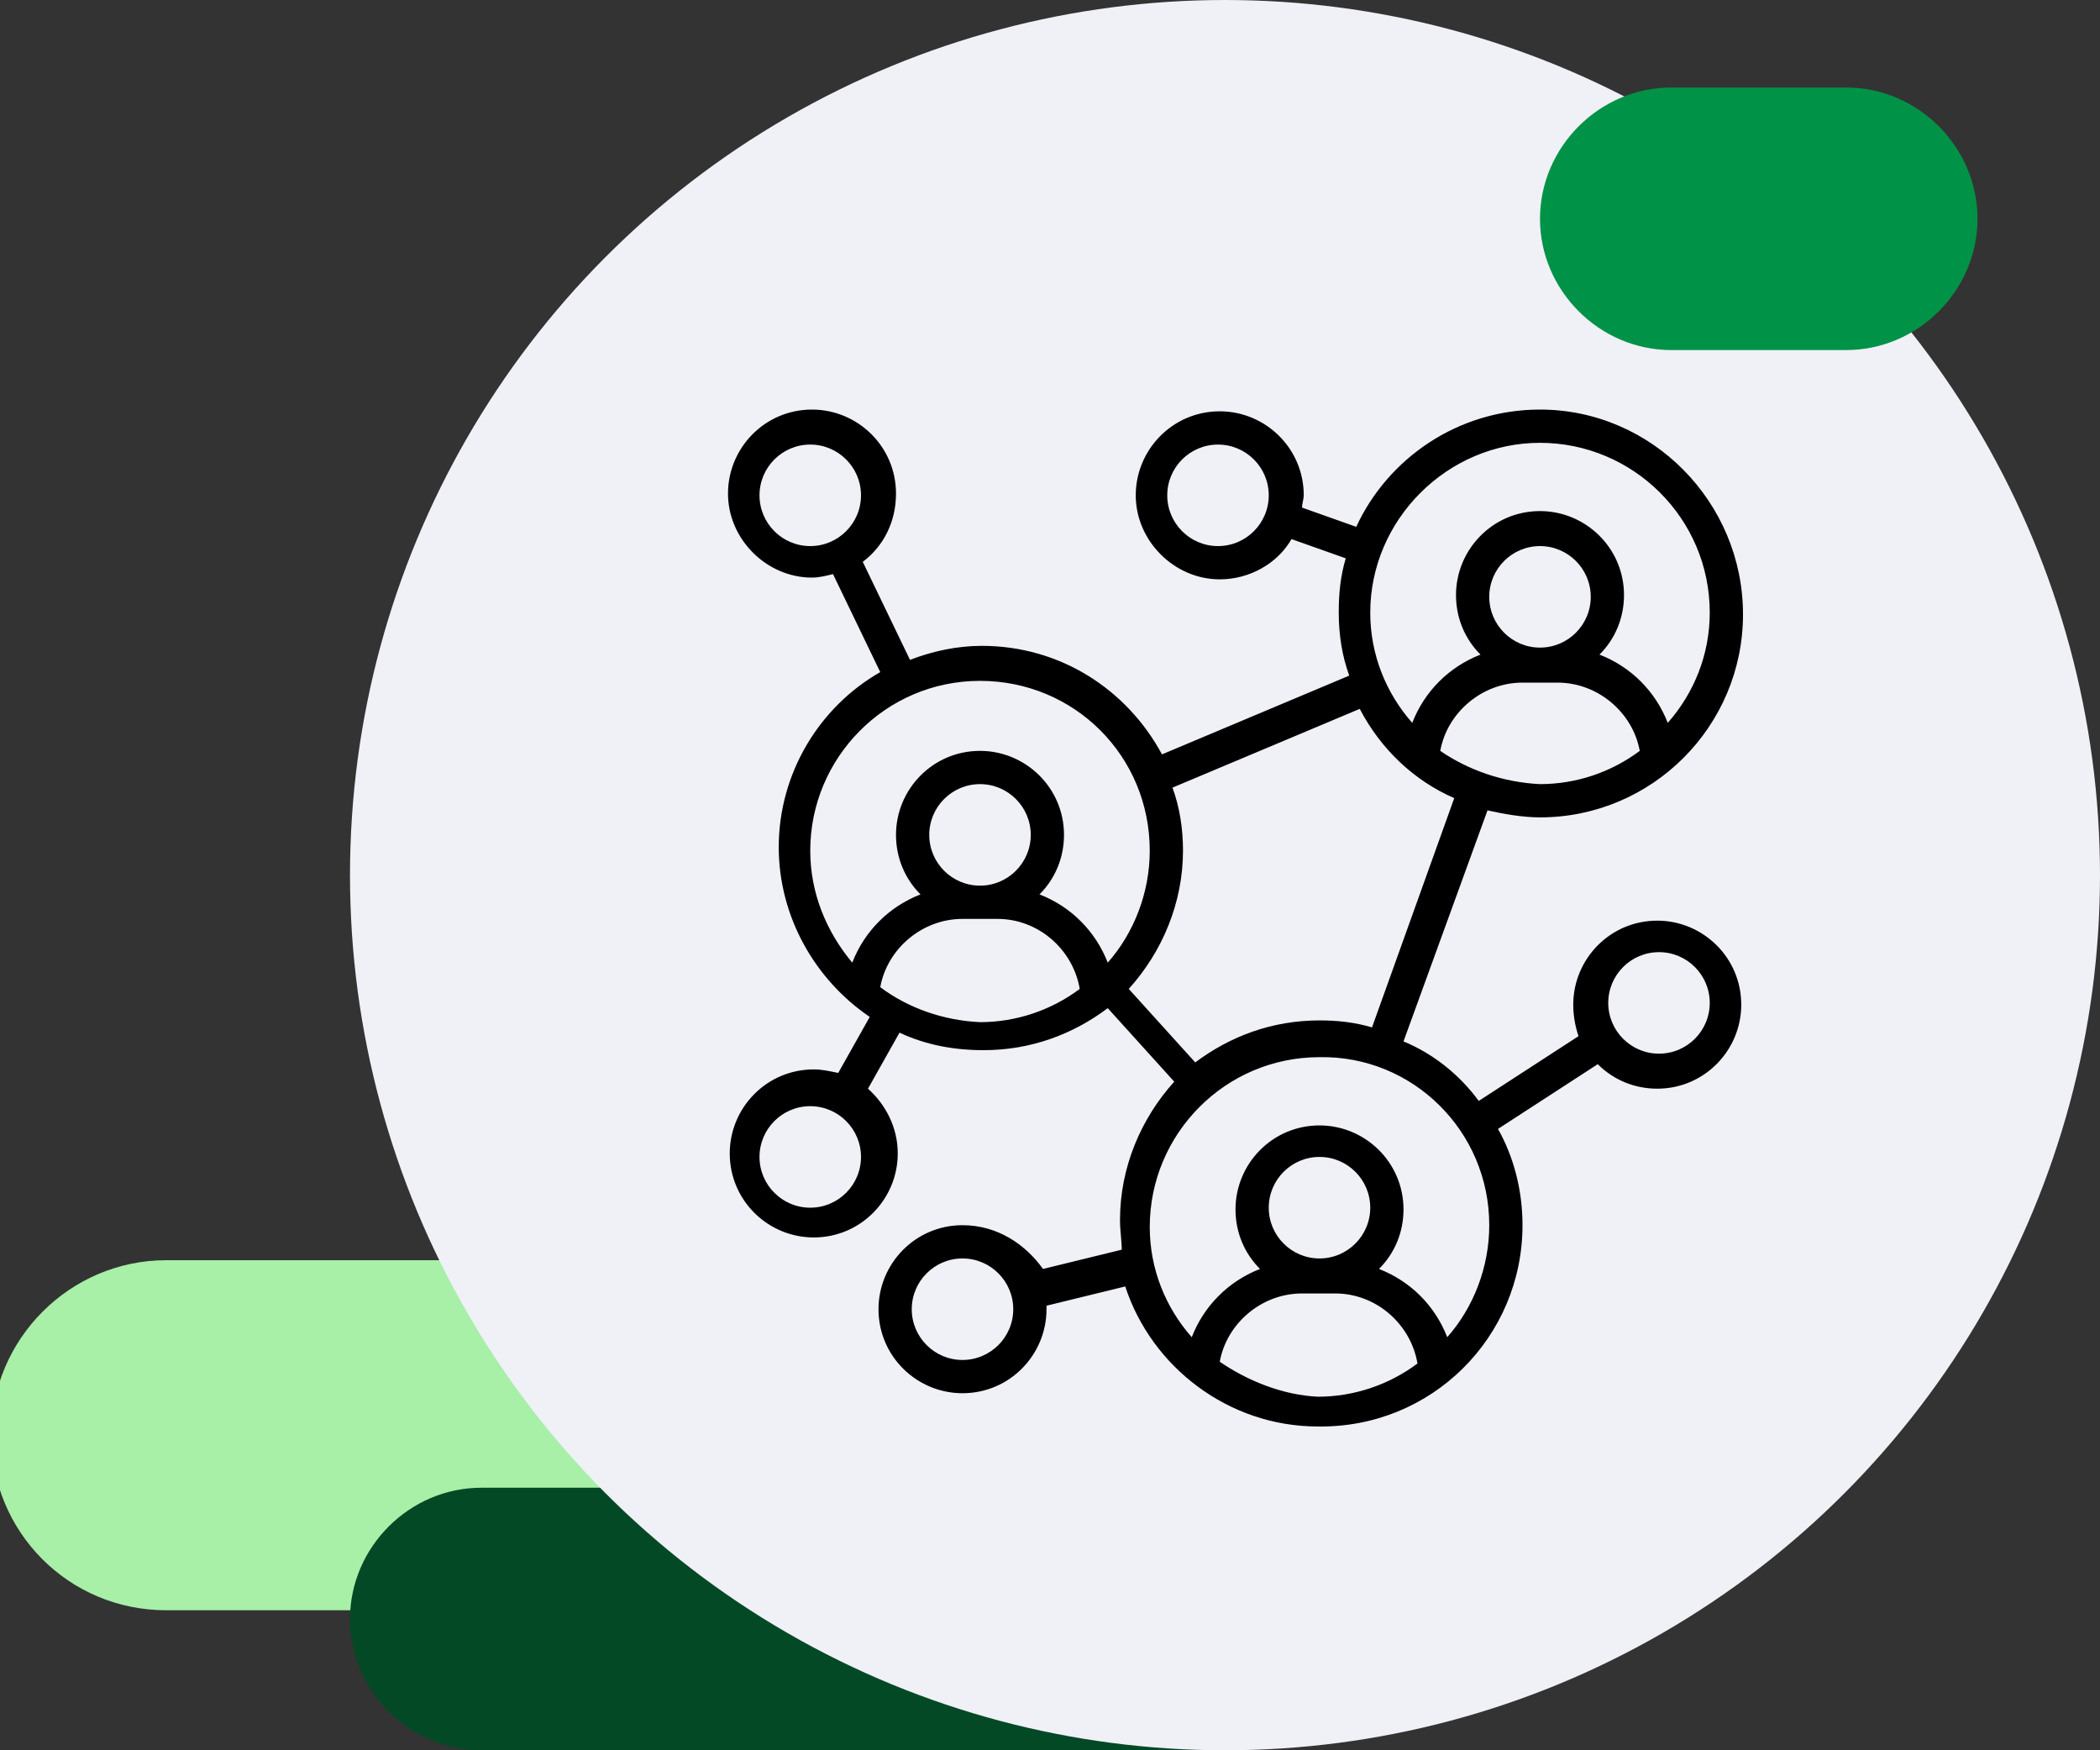
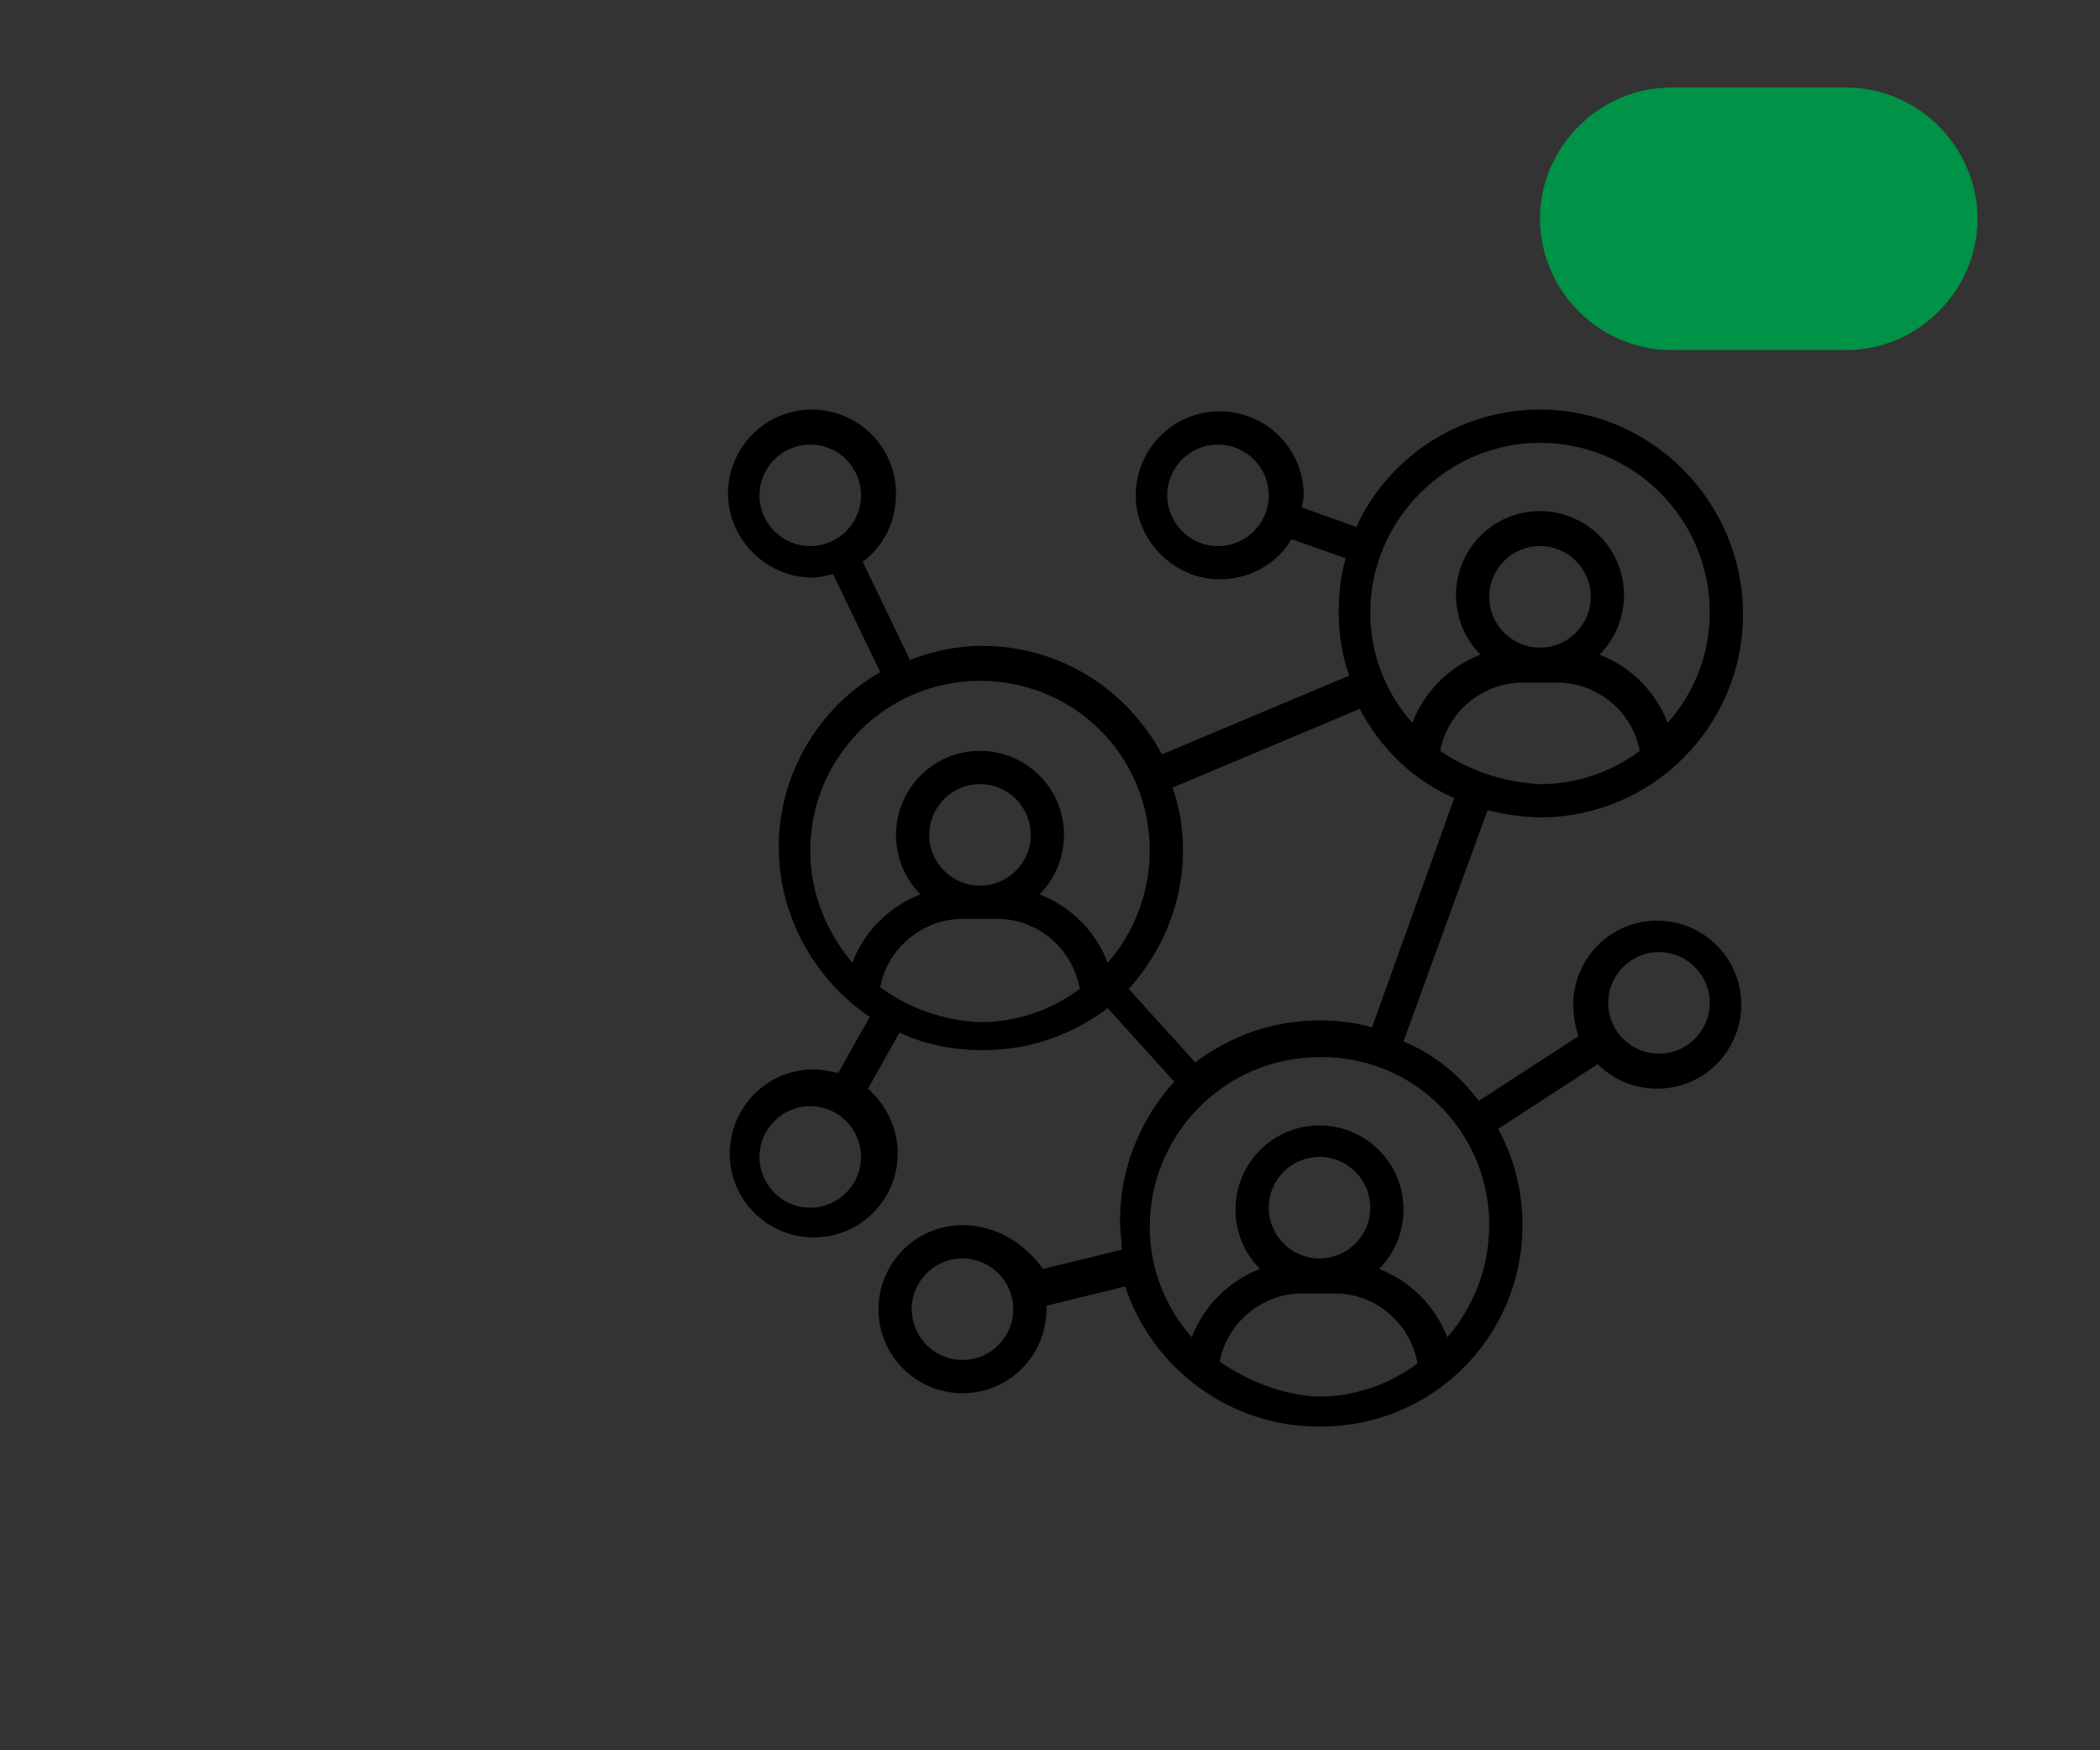
<svg xmlns="http://www.w3.org/2000/svg" version="1.1" id="Layer_1" x="0px" y="0px" viewBox="0 0 120 100" style="enable-background:new 0 0 120 100;" xml:space="preserve">
  <rect x="0" y="0" width="120" height="100" fill="#333333" stroke="none" />
  <style type="text/css">
	.st0{fill:#A8EFA8;}
	.st1{fill:#034925;}
	.st2{fill:#F0F0F7;}
	.st3{fill:#009247;}
</style>
-   <path class="st0" d="M-0.5,82c0-5.5,4.5-10,10-10h28c5.5,0,10,4.5,10,10s-4.5,10-10,10h-28C3.9,92-0.5,87.5-0.5,82z" />
-   <path class="st1" d="M20,92.5c0-4.1,3.4-7.5,7.5-7.5h42c4.1,0,7.5,3.4,7.5,7.5s-3.4,7.5-7.5,7.5h-42C23.4,100,20,96.6,20,92.5z" />
-   <circle class="st2" cx="70" cy="50" r="50" />
  <path class="st3" d="M88,12.5C88,8.4,91.4,5,95.5,5h10c4.1,0,7.5,3.4,7.5,7.5s-3.4,7.5-7.5,7.5h-10C91.4,20,88,16.6,88,12.5z" />
  <g>
    <path d="M88,46.7c6.4,0,11.6-5.2,11.6-11.6S94.4,23.4,88,23.4c-4.7,0-8.7,2.8-10.5,6.7L74.4,29c0-0.2,0.1-0.5,0.1-0.7   c0-2.7-2.2-4.8-4.8-4.8c-2.7,0-4.8,2.2-4.8,4.8s2.2,4.8,4.8,4.8c1.7,0,3.3-0.9,4.1-2.3l3.1,1.1c-0.3,1-0.4,2-0.4,3.1   c0,1.3,0.2,2.5,0.6,3.6l-10.7,4.5c-2-3.7-5.8-6.2-10.3-6.2c-1.4,0-2.8,0.3-4.1,0.8l-2.7-5.6c1.2-0.9,1.9-2.3,1.9-3.9   c0-2.7-2.2-4.8-4.8-4.8c-2.7,0-4.8,2.2-4.8,4.8s2.2,4.8,4.8,4.8c0.4,0,0.8-0.1,1.2-0.2l2.7,5.6c-3.5,2-5.8,5.8-5.8,10   c0,4,2.1,7.6,5.2,9.7l-1.8,3.2c-0.5-0.1-0.9-0.2-1.4-0.2c-2.7,0-4.8,2.2-4.8,4.8c0,2.7,2.2,4.8,4.8,4.8c2.7,0,4.8-2.2,4.8-4.8   c0-1.5-0.7-2.8-1.7-3.7l1.8-3.2c1.5,0.7,3.1,1,4.8,1c2.7,0,5.1-0.9,7.1-2.4l3.8,4.2c-1.9,2.1-3.1,4.9-3.1,7.9   c0,0.6,0.1,1.2,0.1,1.7l-4.5,1.1C58.6,71.1,57,70,55,70c-2.7,0-4.8,2.2-4.8,4.8c0,2.7,2.2,4.8,4.8,4.8c2.7,0,4.8-2.2,4.8-4.8   c0-0.1,0-0.1,0-0.2l4.5-1.1c1.5,4.6,5.9,8,11,8C81.8,81.6,87,76.4,87,70c0-2-0.5-3.9-1.4-5.5l5.7-3.7c0.9,0.9,2.1,1.4,3.4,1.4   c2.7,0,4.8-2.2,4.8-4.8c0-2.7-2.2-4.8-4.8-4.8c-2.7,0-4.8,2.2-4.8,4.8c0,0.6,0.1,1.2,0.3,1.8l-5.7,3.7c-1.1-1.5-2.6-2.7-4.3-3.4   L85,46.3C85.9,46.5,87,46.7,88,46.7z M69.6,31.2c-1.6,0-2.9-1.3-2.9-2.9c0-1.6,1.3-2.9,2.9-2.9c1.6,0,2.9,1.3,2.9,2.9   C72.5,29.9,71.2,31.2,69.6,31.2z M43.4,28.3c0-1.6,1.3-2.9,2.9-2.9c1.6,0,2.9,1.3,2.9,2.9c0,1.6-1.3,2.9-2.9,2.9   C44.7,31.2,43.4,29.9,43.4,28.3z M46.3,69c-1.6,0-2.9-1.3-2.9-2.9c0-1.6,1.3-2.9,2.9-2.9c1.6,0,2.9,1.3,2.9,2.9   C49.2,67.7,47.9,69,46.3,69z M55,77.7c-1.6,0-2.9-1.3-2.9-2.9c0-1.6,1.3-2.9,2.9-2.9c1.6,0,2.9,1.3,2.9,2.9   C57.9,76.4,56.6,77.7,55,77.7z M94.8,54.4c1.6,0,2.9,1.3,2.9,2.9c0,1.6-1.3,2.9-2.9,2.9c-1.6,0-2.9-1.3-2.9-2.9   C91.9,55.7,93.2,54.4,94.8,54.4z M82.3,42.9c0.4-2.2,2.4-3.9,4.7-3.9H89c2.3,0,4.3,1.7,4.7,3.9c-1.6,1.2-3.6,1.9-5.7,1.9   C85.9,44.7,83.9,44,82.3,42.9z M88,37c-1.6,0-2.9-1.3-2.9-2.9c0-1.6,1.3-2.9,2.9-2.9c1.6,0,2.9,1.3,2.9,2.9   C90.9,35.7,89.6,37,88,37z M88,25.3c5.3,0,9.7,4.3,9.7,9.7c0,2.4-0.9,4.6-2.4,6.3c-0.7-1.8-2.1-3.2-3.9-3.9   c0.9-0.9,1.4-2.1,1.4-3.4c0-2.7-2.2-4.8-4.8-4.8c-2.7,0-4.8,2.2-4.8,4.8c0,1.3,0.5,2.5,1.4,3.4c-1.8,0.7-3.2,2.1-3.9,3.9   c-1.5-1.7-2.4-3.9-2.4-6.3C78.3,29.7,82.7,25.3,88,25.3z M46.3,48.6c0-5.3,4.3-9.7,9.7-9.7s9.7,4.3,9.7,9.7c0,2.4-0.9,4.7-2.4,6.4   c-0.7-1.8-2.1-3.2-3.9-3.9c0.9-0.9,1.4-2.1,1.4-3.4c0-2.7-2.2-4.8-4.8-4.8c-2.7,0-4.8,2.2-4.8,4.8c0,1.3,0.5,2.5,1.4,3.4   c-1.8,0.7-3.2,2.1-3.9,3.9C47.2,53.2,46.3,51,46.3,48.6z M53.1,47.7c0-1.6,1.3-2.9,2.9-2.9c1.6,0,2.9,1.3,2.9,2.9   c0,1.6-1.3,2.9-2.9,2.9C54.4,50.6,53.1,49.3,53.1,47.7z M50.3,56.4c0.4-2.2,2.4-3.9,4.7-3.9H57c2.3,0,4.3,1.7,4.7,4   c-1.6,1.2-3.6,1.9-5.7,1.9C53.9,58.3,51.9,57.6,50.3,56.4z M69.7,77.8c0.4-2.2,2.4-3.9,4.7-3.9h1.9c2.3,0,4.3,1.7,4.7,4   c-1.6,1.2-3.6,1.9-5.7,1.9C73.3,79.7,71.3,78.9,69.7,77.8z M75.4,71.9c-1.6,0-2.9-1.3-2.9-2.9s1.3-2.9,2.9-2.9   c1.6,0,2.9,1.3,2.9,2.9S77,71.9,75.4,71.9z M85.1,70c0,2.4-0.9,4.7-2.4,6.4c-0.7-1.8-2.1-3.2-3.9-3.9c0.9-0.9,1.4-2.1,1.4-3.4   c0-2.7-2.2-4.8-4.8-4.8c-2.7,0-4.8,2.2-4.8,4.8c0,1.3,0.5,2.5,1.4,3.4c-1.8,0.7-3.2,2.1-3.9,3.9c-1.5-1.7-2.4-3.9-2.4-6.3   c0-5.3,4.3-9.7,9.7-9.7C80.7,60.3,85.1,64.6,85.1,70z M78.4,58.7c-1-0.3-2-0.4-3-0.4c-2.7,0-5.1,0.9-7.1,2.4l-3.8-4.2   c1.9-2.1,3.1-4.9,3.1-7.9c0-1.3-0.2-2.5-0.6-3.6l10.7-4.5c1.2,2.3,3.1,4.1,5.4,5.1L78.4,58.7z" />
  </g>
</svg>